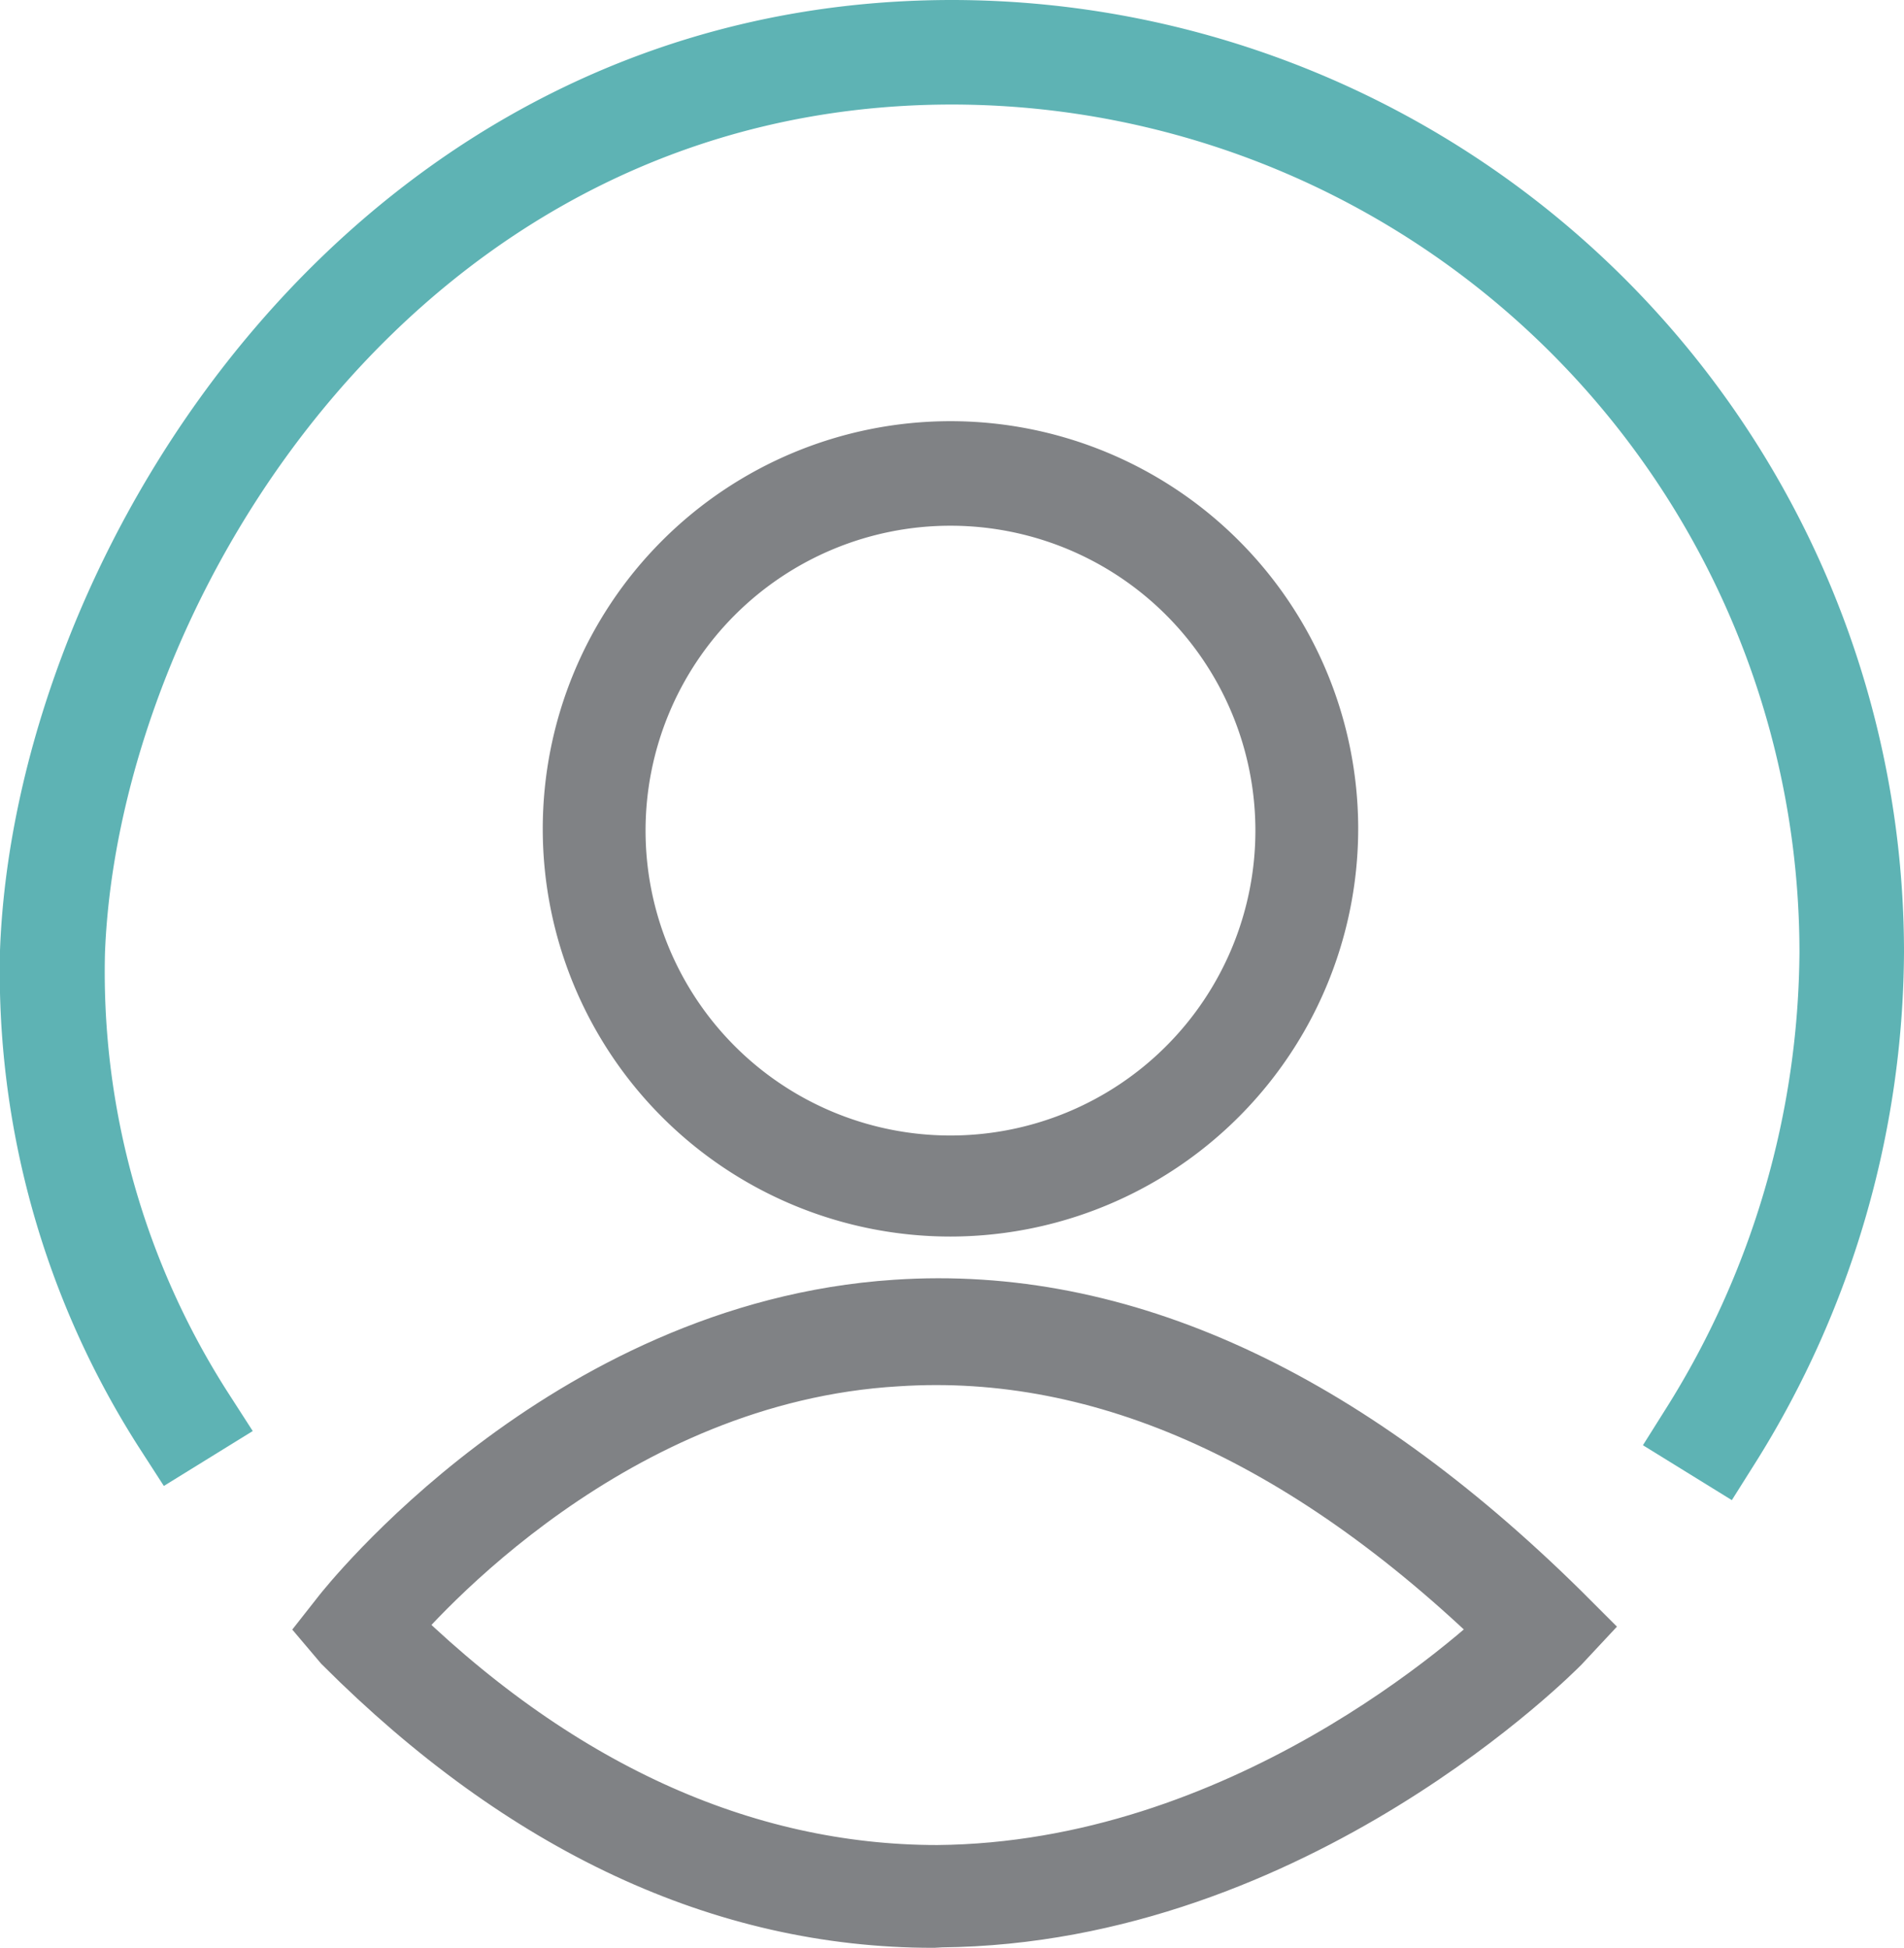
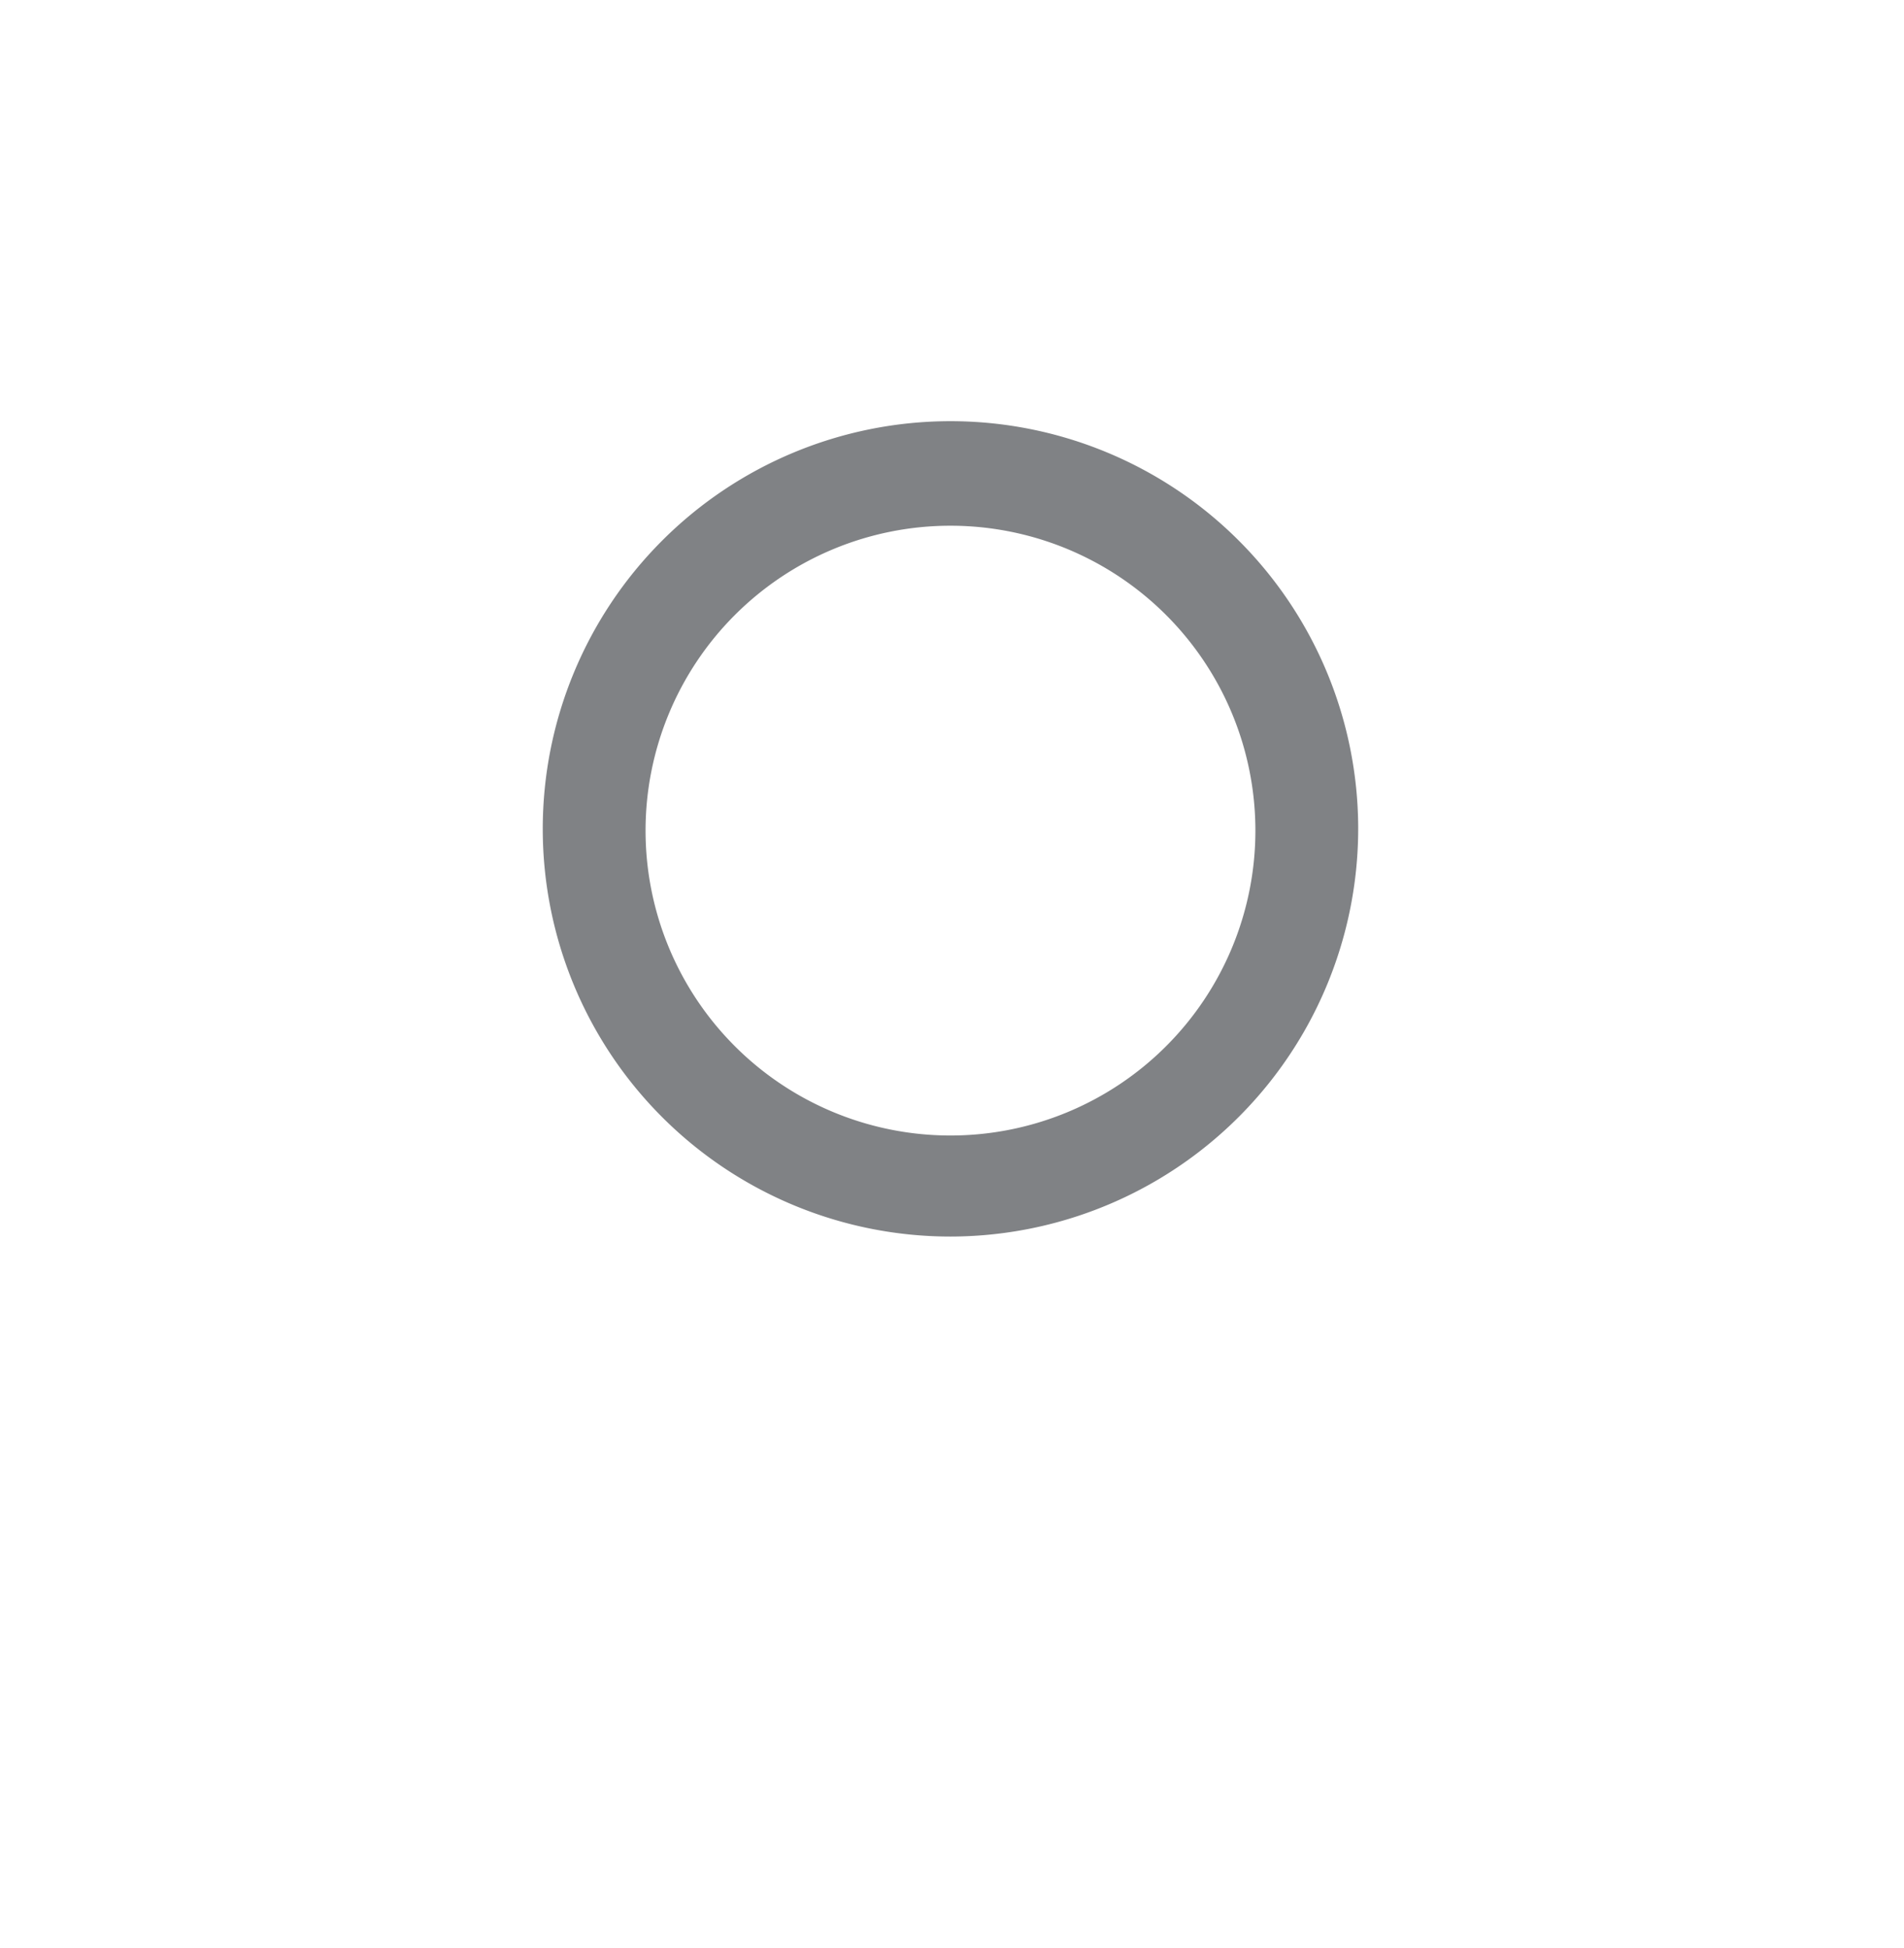
<svg xmlns="http://www.w3.org/2000/svg" viewBox="0 0 43.71 44.72">
  <defs>
    <style>.cls-1{fill:#6d6e71;stroke:#808285;}.cls-1,.cls-2{stroke-miterlimit:10;stroke-width:2px;}.cls-2{fill:#5fb3b4;stroke:#5eb3b4;}</style>
  </defs>
  <g id="Layer_2" data-name="Layer 2">
    <g id="Layer_1-2" data-name="Layer 1">
      <path class="cls-1" d="M21.82,27.39A8.36,8.36,0,1,1,30.18,19,8.37,8.37,0,0,1,21.82,27.39Zm0-16.32a8,8,0,1,0,8,8A8,8,0,0,0,21.82,11.07Z" />
-       <path class="cls-1" d="M21.42,43.72c-4.72,0-9.2-2.09-13.31-6.2L8,37.39l.11-.14c.05-.06,5-6.38,12.48-6.87,5.05-.34,10.08,2,15,6.85l.14.14-.14.15c-.06.06-6,6.12-14,6.19ZM8.52,37.36c4,4,8.44,6,13,6,7.12-.06,12.61-5,13.55-5.93-4.75-4.7-9.63-6.92-14.5-6.6C13.88,31.22,9.28,36.44,8.52,37.36Z" />
-       <path class="cls-2" d="M39.44,33.07l-.34-.21a20.9,20.9,0,0,0,3.21-11A20.47,20.47,0,0,0,21.86,1.4C9,1.4,1.73,13.28,1.41,21.86a18.89,18.89,0,0,0,3,10.68l-.34.21A19.25,19.25,0,0,1,1,21.84C1.33,13.11,8.76,1,21.86,1A20.87,20.87,0,0,1,42.71,21.85,21.24,21.24,0,0,1,39.44,33.07Z" />
    </g>
  </g>
</svg>